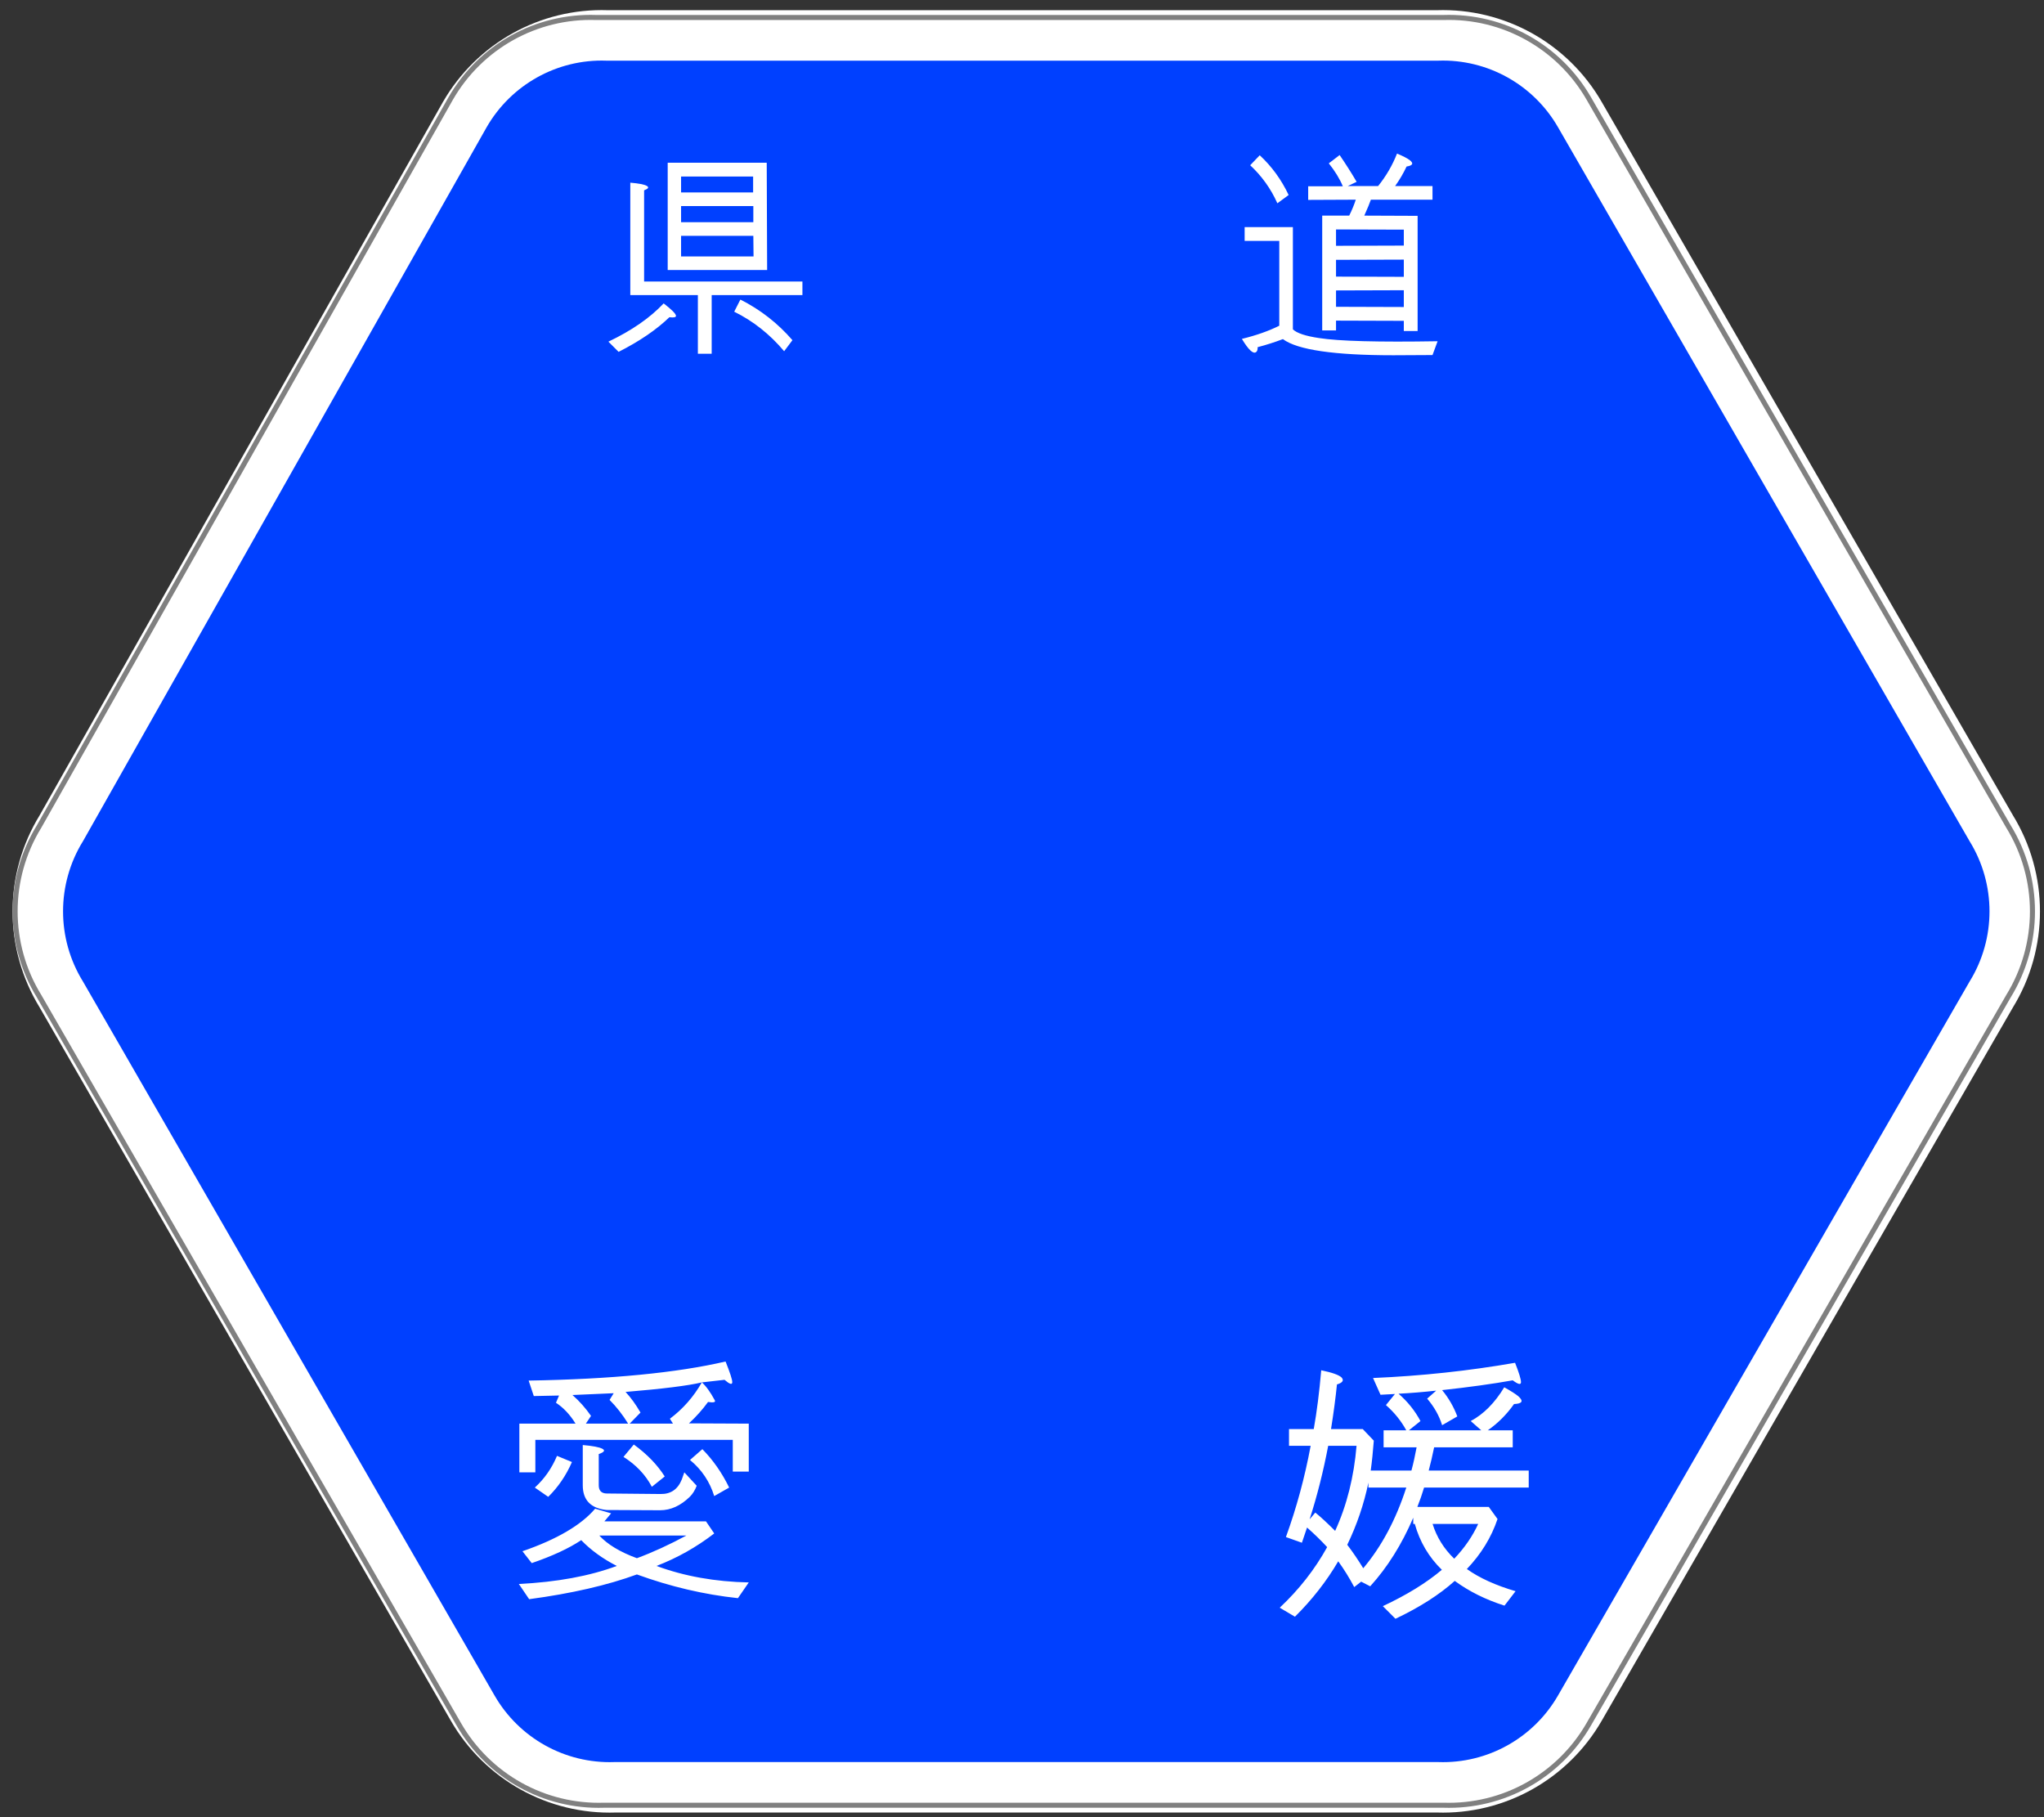
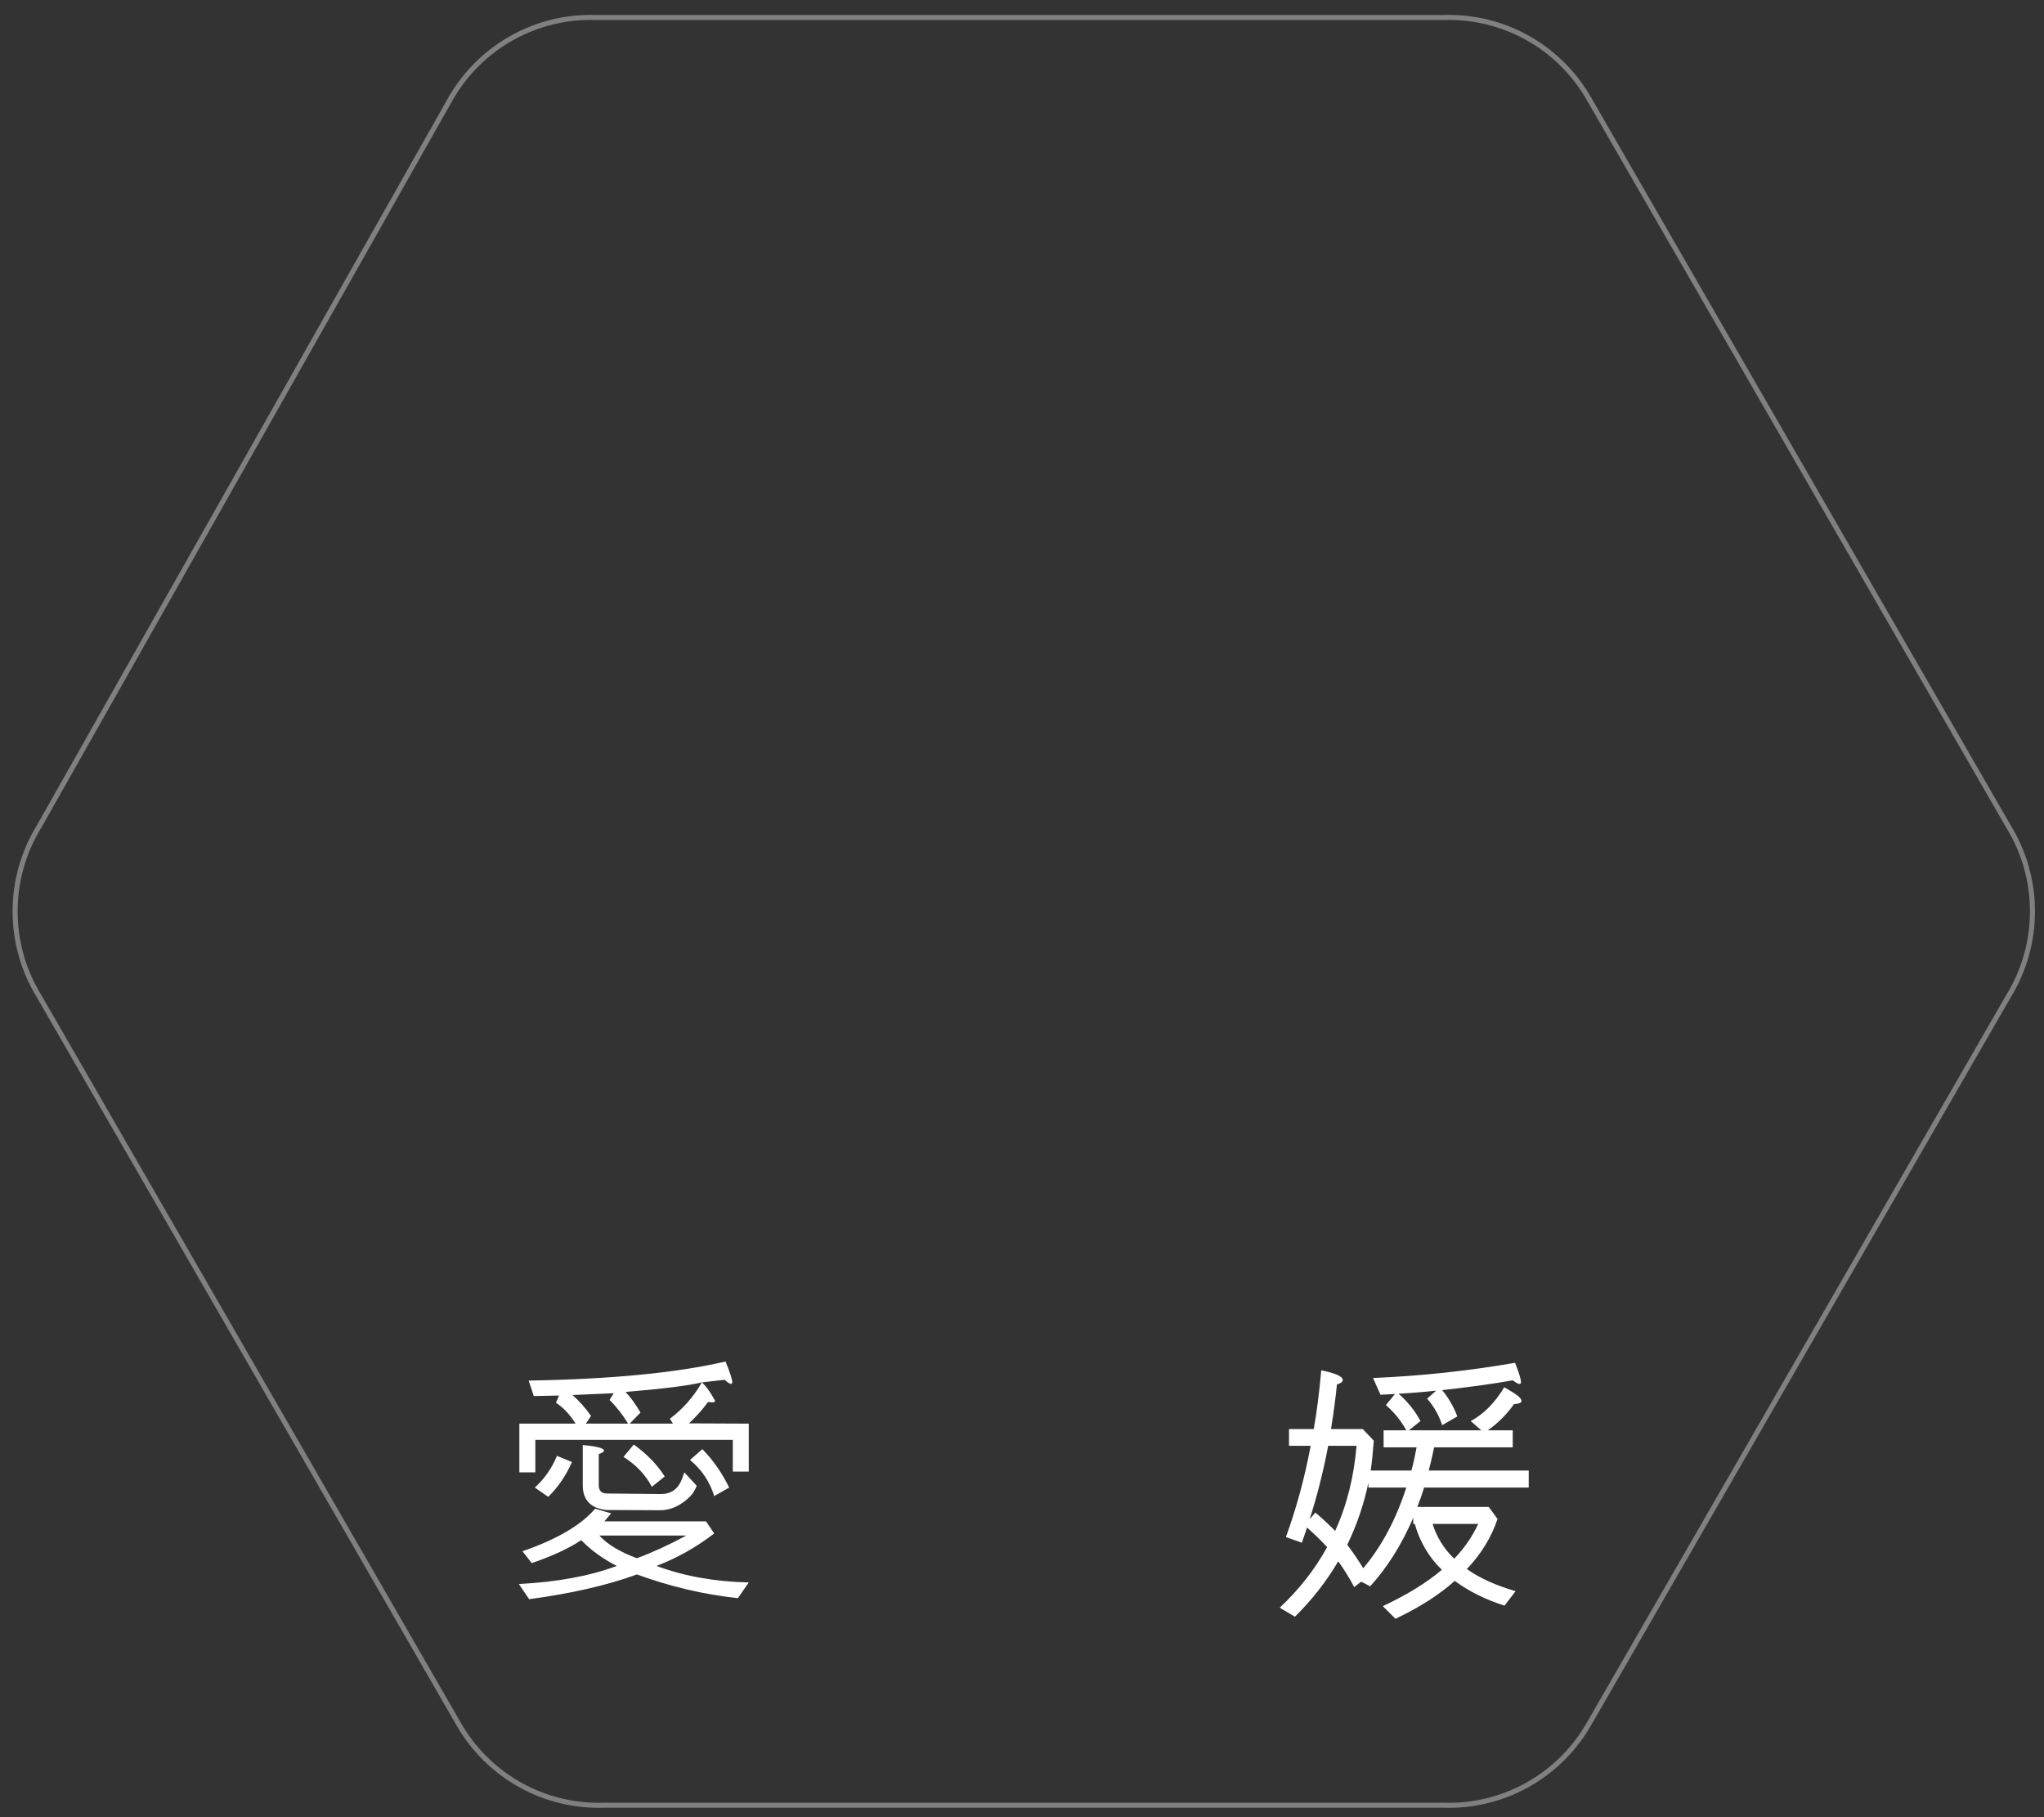
<svg xmlns="http://www.w3.org/2000/svg" version="1.0" width="405" height="360" id="svg2">
  <rect width="100%" height="100%" fill="#333333" stroke="none" />
  <defs id="defs1893" />
-   <path d="M 394.535,164.059 C 400.757,174.168 400.757,186.929 394.535,197.038 L 313.045,338.375 C 307.26,348.431 296.413,354.47 284.837,354.08 L 121.858,354.08 C 110.282,354.47 99.435,348.431 93.65,338.375 L 12.161,197.038 C 5.938,186.929 5.938,174.168 12.161,164.059 L 92.083,22.722 C 97.868,12.666 108.715,6.627 120.291,7.018 L 284.837,7.018 C 296.413,6.627 307.26,12.666 313.045,22.722 L 394.535,164.059 z " style="fill:#0040ff;fill-opacity:1;stroke:white;stroke-width:10;stroke-miterlimit:4;stroke-dasharray:none;stroke-opacity:1" id="plate" />
  <path d="M 397.951,163.722 C 404.301,174.037 404.301,187.06 397.951,197.375 L 314.795,341.605 C 308.892,351.866 297.823,358.029 286.01,357.63 L 119.697,357.63 C 107.885,358.029 96.816,351.866 90.913,341.605 L 7.756,197.375 C 1.407,187.06 1.407,174.037 7.756,163.722 L 89.313,19.493 C 95.216,9.231 106.285,3.069 118.098,3.467 L 286.01,3.467 C 297.823,3.069 308.892,9.231 314.795,19.493 L 397.951,163.722 z " style="fill:none;fill-opacity:1;stroke:gray;stroke-width:1;stroke-miterlimit:4;stroke-dasharray:none;stroke-opacity:1" id="Plate-Shade" />
-   <path d="M 149.224,38.127 L 149.224,34.969 L 134.95,34.969 L 134.95,38.127 L 149.224,38.127 z M 134.95,40.822 L 134.95,44.023 L 149.266,44.023 L 149.266,40.822 L 134.95,40.822 z M 134.95,46.717 L 134.95,50.801 L 149.309,50.801 L 149.266,46.717 L 134.95,46.717 z M 132.298,53.496 L 132.298,32.233 L 151.92,32.233 L 152.003,53.496 L 132.298,53.496 z M 141.014,58.465 L 141.014,70.086 L 138.277,70.086 L 138.277,58.465 L 124.888,58.465 L 124.888,36.191 C 126.572,36.331 127.659,36.542 128.151,36.822 C 128.642,37.103 128.466,37.397 127.623,37.706 L 127.623,55.77 L 158.993,55.77 L 158.993,58.465 L 141.014,58.465 z M 131.497,60.107 C 133.069,61.314 133.884,62.128 133.94,62.549 C 133.968,62.858 133.532,62.956 132.635,62.844 C 130.08,65.313 126.725,67.601 122.571,69.707 L 120.549,67.685 C 125.153,65.496 128.802,62.97 131.497,60.107 L 131.497,60.107 z M 145.477,61.749 L 146.697,59.349 C 150.656,61.342 154.095,64.023 157.014,67.391 L 155.372,69.581 C 152.537,66.212 149.238,63.602 145.477,61.749 L 145.477,61.749 z M 253.479,47.727 L 246.616,47.727 L 246.616,44.99 L 256.173,44.99 L 256.173,65.244 C 256.96,66.001 258.686,66.577 261.353,66.97 C 265.254,67.587 273.086,67.798 284.848,67.602 L 283.838,70.339 C 281.03,70.366 278.448,70.38 276.089,70.38 C 264.356,70.38 257.058,69.314 254.195,67.18 C 252.567,67.798 250.897,68.331 249.185,68.78 C 249.212,69.257 249.113,69.58 248.889,69.749 C 248.328,70.198 247.388,69.328 246.068,67.138 C 248.931,66.436 251.402,65.567 253.479,64.528 L 253.479,47.727 z M 278.153,63.559 L 264.721,63.517 L 264.721,65.455 L 261.984,65.455 L 261.984,42.717 L 267.332,42.717 C 267.865,41.651 268.3,40.598 268.638,39.559 L 259.205,39.601 L 259.205,36.906 L 266.069,36.906 C 265.451,35.419 264.525,33.903 263.29,32.359 L 265.437,30.717 C 266.7,32.57 267.823,34.338 268.806,36.022 L 267.037,36.864 L 273.058,36.864 C 274.658,34.872 275.908,32.724 276.806,30.422 C 278.013,30.927 278.855,31.362 279.333,31.727 C 280.146,32.373 279.936,32.794 278.7,32.99 C 278.054,34.366 277.297,35.657 276.427,36.864 L 283.838,36.864 L 283.838,39.559 L 271.627,39.559 C 271.374,40.289 270.939,41.341 270.321,42.717 L 280.89,42.76 L 280.89,65.581 L 278.153,65.581 L 278.153,63.559 z M 264.721,60.78 L 278.153,60.822 L 278.153,57.496 L 264.721,57.538 L 264.721,60.78 z M 264.721,54.801 L 278.153,54.843 L 278.153,51.433 L 264.721,51.476 L 264.721,54.801 z M 264.721,48.696 L 278.153,48.654 L 278.153,45.495 L 264.721,45.454 L 264.721,48.696 z M 247.711,32.738 L 249.605,30.759 C 251.991,32.976 253.9,35.601 255.332,38.632 L 253.1,40.274 C 251.809,37.383 250.012,34.871 247.711,32.738 L 247.711,32.738 z " style="font-size:42.106px;font-style:normal;font-variant:normal;font-weight:normal;font-stretch:normal;text-align:center;line-height:125%;writing-mode:lr-tb;text-anchor:middle;fill:white;fill-opacity:1;stroke:none;stroke-width:1px;stroke-linecap:butt;stroke-linejoin:miter;stroke-opacity:1;font-family:VL Gothic" id="Kendo" />
  <path d="M 118.739,304.199 C 120.373,305.969 122.858,307.468 126.195,308.694 C 129.327,307.536 132.596,306.038 136.001,304.199 L 118.739,304.199 z M 110.363,288.418 L 113.326,289.643 C 112.168,292.299 110.602,294.598 108.627,296.539 L 105.971,294.701 C 107.877,292.964 109.341,290.87 110.363,288.418 L 110.363,288.418 z M 123.539,288.623 L 125.582,286.171 C 128.204,288.078 130.246,290.188 131.711,292.503 L 129.158,294.547 C 127.897,292.163 126.024,290.188 123.539,288.623 L 123.539,288.623 z M 136.717,289.235 L 139.167,287.091 C 141.278,289.235 143.049,291.772 144.478,294.701 L 141.517,296.386 C 140.632,293.525 139.032,291.142 136.717,289.235 L 136.717,289.235 z M 117.922,298.887 L 121.089,299.807 L 119.761,301.39 L 139.882,301.39 L 141.517,303.791 C 137.976,306.515 134.163,308.66 130.077,310.226 C 135.592,312.269 141.687,313.358 148.361,313.494 L 146.215,316.61 C 139.507,315.895 132.834,314.329 126.195,311.911 C 120.339,314.056 113.223,315.691 104.847,316.814 L 102.805,313.801 C 110.363,313.426 116.832,312.234 122.211,310.226 C 119.419,308.796 117.07,307.094 115.163,305.118 C 112.712,306.753 109.444,308.268 105.358,309.665 L 103.519,307.315 C 110.329,304.965 115.13,302.156 117.922,298.887 L 117.922,298.887 z M 120.169,299.143 C 117.037,298.803 115.47,297.169 115.47,294.241 L 115.47,286.274 C 117.445,286.444 118.739,286.691 119.352,287.014 C 119.964,287.337 119.726,287.686 118.637,288.062 L 118.637,294.241 C 118.637,295.33 119.182,295.875 120.271,295.875 L 130.894,295.977 C 132.902,296.011 134.298,295.057 135.082,293.118 L 135.593,291.687 L 138.045,294.343 C 137.704,295.228 137.261,295.943 136.717,296.487 C 134.878,298.292 132.902,299.194 130.791,299.194 L 120.169,299.143 z M 124.459,282.035 C 123.37,280.264 122.144,278.698 120.782,277.335 L 121.599,276.008 C 118.057,276.178 115.334,276.297 113.427,276.366 C 114.789,277.558 116.015,278.937 117.105,280.502 L 116.083,282.035 L 124.459,282.035 z M 139.065,273.863 C 139.882,274.578 140.733,275.752 141.618,277.387 C 141.857,277.795 141.415,277.915 140.29,277.745 C 139.202,279.243 137.942,280.655 136.511,281.983 L 148.361,282.035 L 148.361,291.534 L 145.194,291.534 L 145.194,285.251 L 106.074,285.251 L 106.074,291.687 L 102.907,291.687 L 102.907,282.035 L 114.041,282.035 C 112.951,280.264 111.657,278.885 110.159,277.898 L 110.771,276.467 L 110.771,276.467 L 105.767,276.57 L 104.746,273.506 C 121.088,273.234 134.094,271.974 143.765,269.727 C 144.65,271.94 145.092,273.301 145.092,273.812 C 145.092,274.39 144.581,274.237 143.559,273.352 L 139.065,273.863 z M 133.345,282.035 L 132.733,281.064 C 135.32,279.124 137.431,276.723 139.065,273.863 C 136.375,274.51 131.336,275.14 123.949,275.753 C 124.97,276.842 125.957,278.204 126.91,279.839 L 124.766,282.035 L 133.345,282.035 z M 288.142,308.795 C 290.185,306.651 291.768,304.353 292.891,301.902 L 283.852,301.902 C 284.669,304.523 286.1,306.821 288.142,308.795 L 288.142,308.795 z M 266.947,306.038 C 268.037,307.468 269.093,309.017 270.114,310.686 C 273.757,306.361 276.6,301.033 278.643,294.701 L 271.135,294.701 L 271.135,293.73 C 270.25,297.986 268.854,302.089 266.947,306.038 L 266.947,306.038 z M 263.168,286.427 C 262.215,291.466 260.99,296.318 259.491,300.982 L 260.615,299.654 C 261.704,300.539 263.015,301.748 264.547,303.281 C 266.862,298.207 268.275,292.589 268.787,286.427 L 263.168,286.427 z M 260.308,283.107 C 260.921,279.669 261.415,275.787 261.789,271.463 C 263.934,271.905 265.279,272.382 265.824,272.894 C 266.335,273.472 266.028,273.932 264.904,274.271 C 264.632,276.961 264.241,279.907 263.731,283.107 L 270.012,283.107 L 272.208,285.406 C 272.037,287.652 271.833,289.627 271.595,291.33 L 279.664,291.33 C 280.039,289.933 280.38,288.401 280.686,286.734 L 274.148,286.734 L 274.148,283.362 L 278.643,283.362 C 277.622,281.49 276.277,279.822 274.608,278.358 L 276.396,276.162 L 273.536,276.315 L 272.055,272.995 C 281.622,272.587 291.002,271.582 300.195,269.982 C 300.978,271.956 301.37,273.233 301.37,273.812 C 301.37,274.39 300.825,274.271 299.735,273.455 C 295.717,274.17 291.053,274.816 285.742,275.395 C 287.036,276.962 288.04,278.699 288.755,280.605 L 285.742,282.342 C 285.163,280.468 284.176,278.715 282.779,277.081 L 284.567,275.498 C 282.082,275.77 279.596,275.974 277.111,276.11 C 278.916,277.676 280.363,279.481 281.452,281.523 L 279.154,283.362 L 293.504,283.362 L 291.411,281.523 C 293.964,280.162 296.177,277.932 298.05,274.834 C 299.344,275.549 300.28,276.145 300.859,276.622 C 301.914,277.574 301.625,278.085 299.991,278.154 C 298.527,280.231 296.79,281.967 294.782,283.362 L 299.735,283.362 L 299.735,286.734 L 284.159,286.734 C 283.818,288.401 283.46,289.933 283.086,291.33 L 302.902,291.33 L 302.902,294.701 L 282.167,294.701 C 281.792,295.96 281.349,297.237 280.839,298.53 L 294.986,298.53 L 296.722,300.931 C 295.496,304.574 293.47,307.876 290.644,310.838 C 293.129,312.609 296.347,314.073 300.296,315.23 L 298.1,318.09 C 294.355,316.899 291.07,315.265 288.244,313.189 C 285.214,315.912 281.299,318.414 276.498,320.695 L 273.995,318.193 C 278.728,315.98 282.627,313.58 285.691,310.993 C 283.103,308.473 281.315,305.443 280.328,301.902 L 280.022,301.902 L 280.022,300.675 C 277.741,305.987 274.897,310.515 271.492,314.261 L 269.705,313.341 L 268.327,314.414 C 267.373,312.609 266.317,310.906 265.16,309.306 C 262.845,313.256 259.985,316.916 256.58,320.286 L 253.567,318.499 C 257.38,314.924 260.513,310.924 262.964,306.498 C 261.772,305.204 260.444,303.911 258.98,302.617 C 258.708,303.468 258.368,304.472 257.959,305.63 L 254.792,304.506 C 256.904,298.684 258.538,292.658 259.695,286.427 L 255.405,286.427 L 255.405,283.107 L 260.308,283.107 z " style="font-size:51.071px;font-style:normal;font-variant:normal;font-weight:normal;font-stretch:normal;text-align:center;line-height:125%;writing-mode:lr-tb;text-anchor:middle;fill:white;fill-opacity:1;stroke:none;stroke-width:1px;stroke-linecap:butt;stroke-linejoin:miter;stroke-opacity:1;font-family:VL Gothic" id="Ehime" />
</svg>